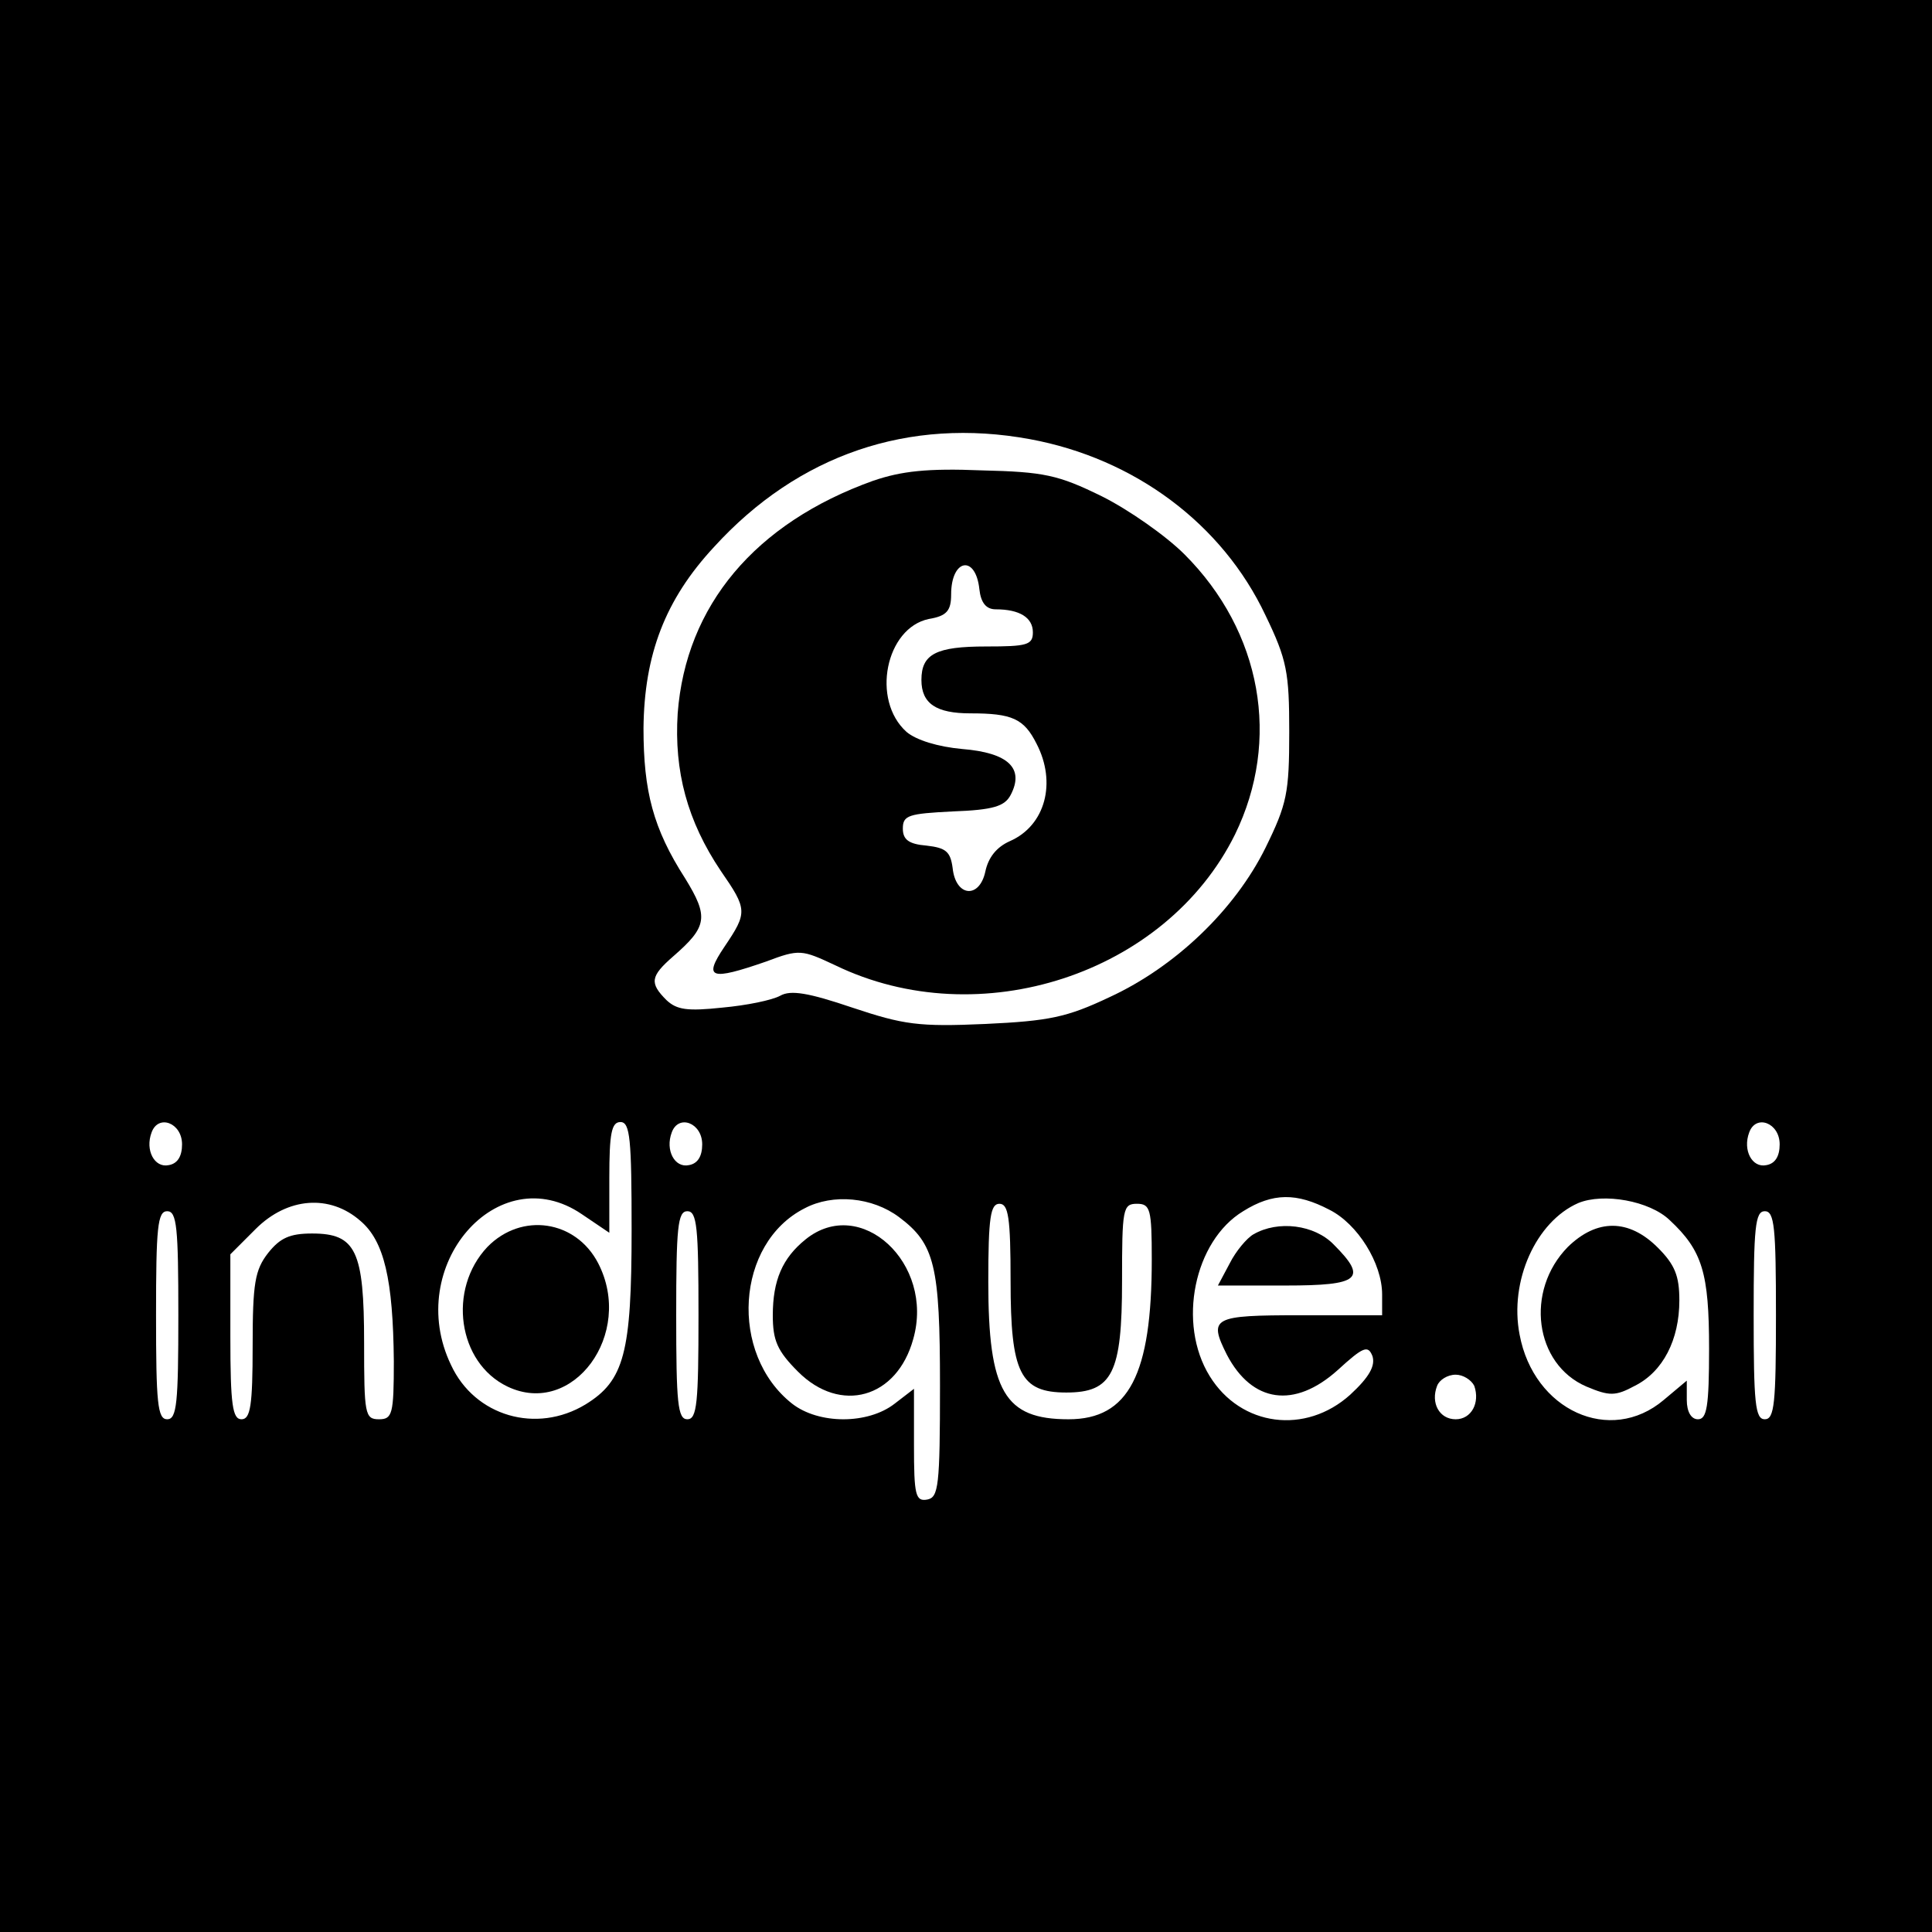
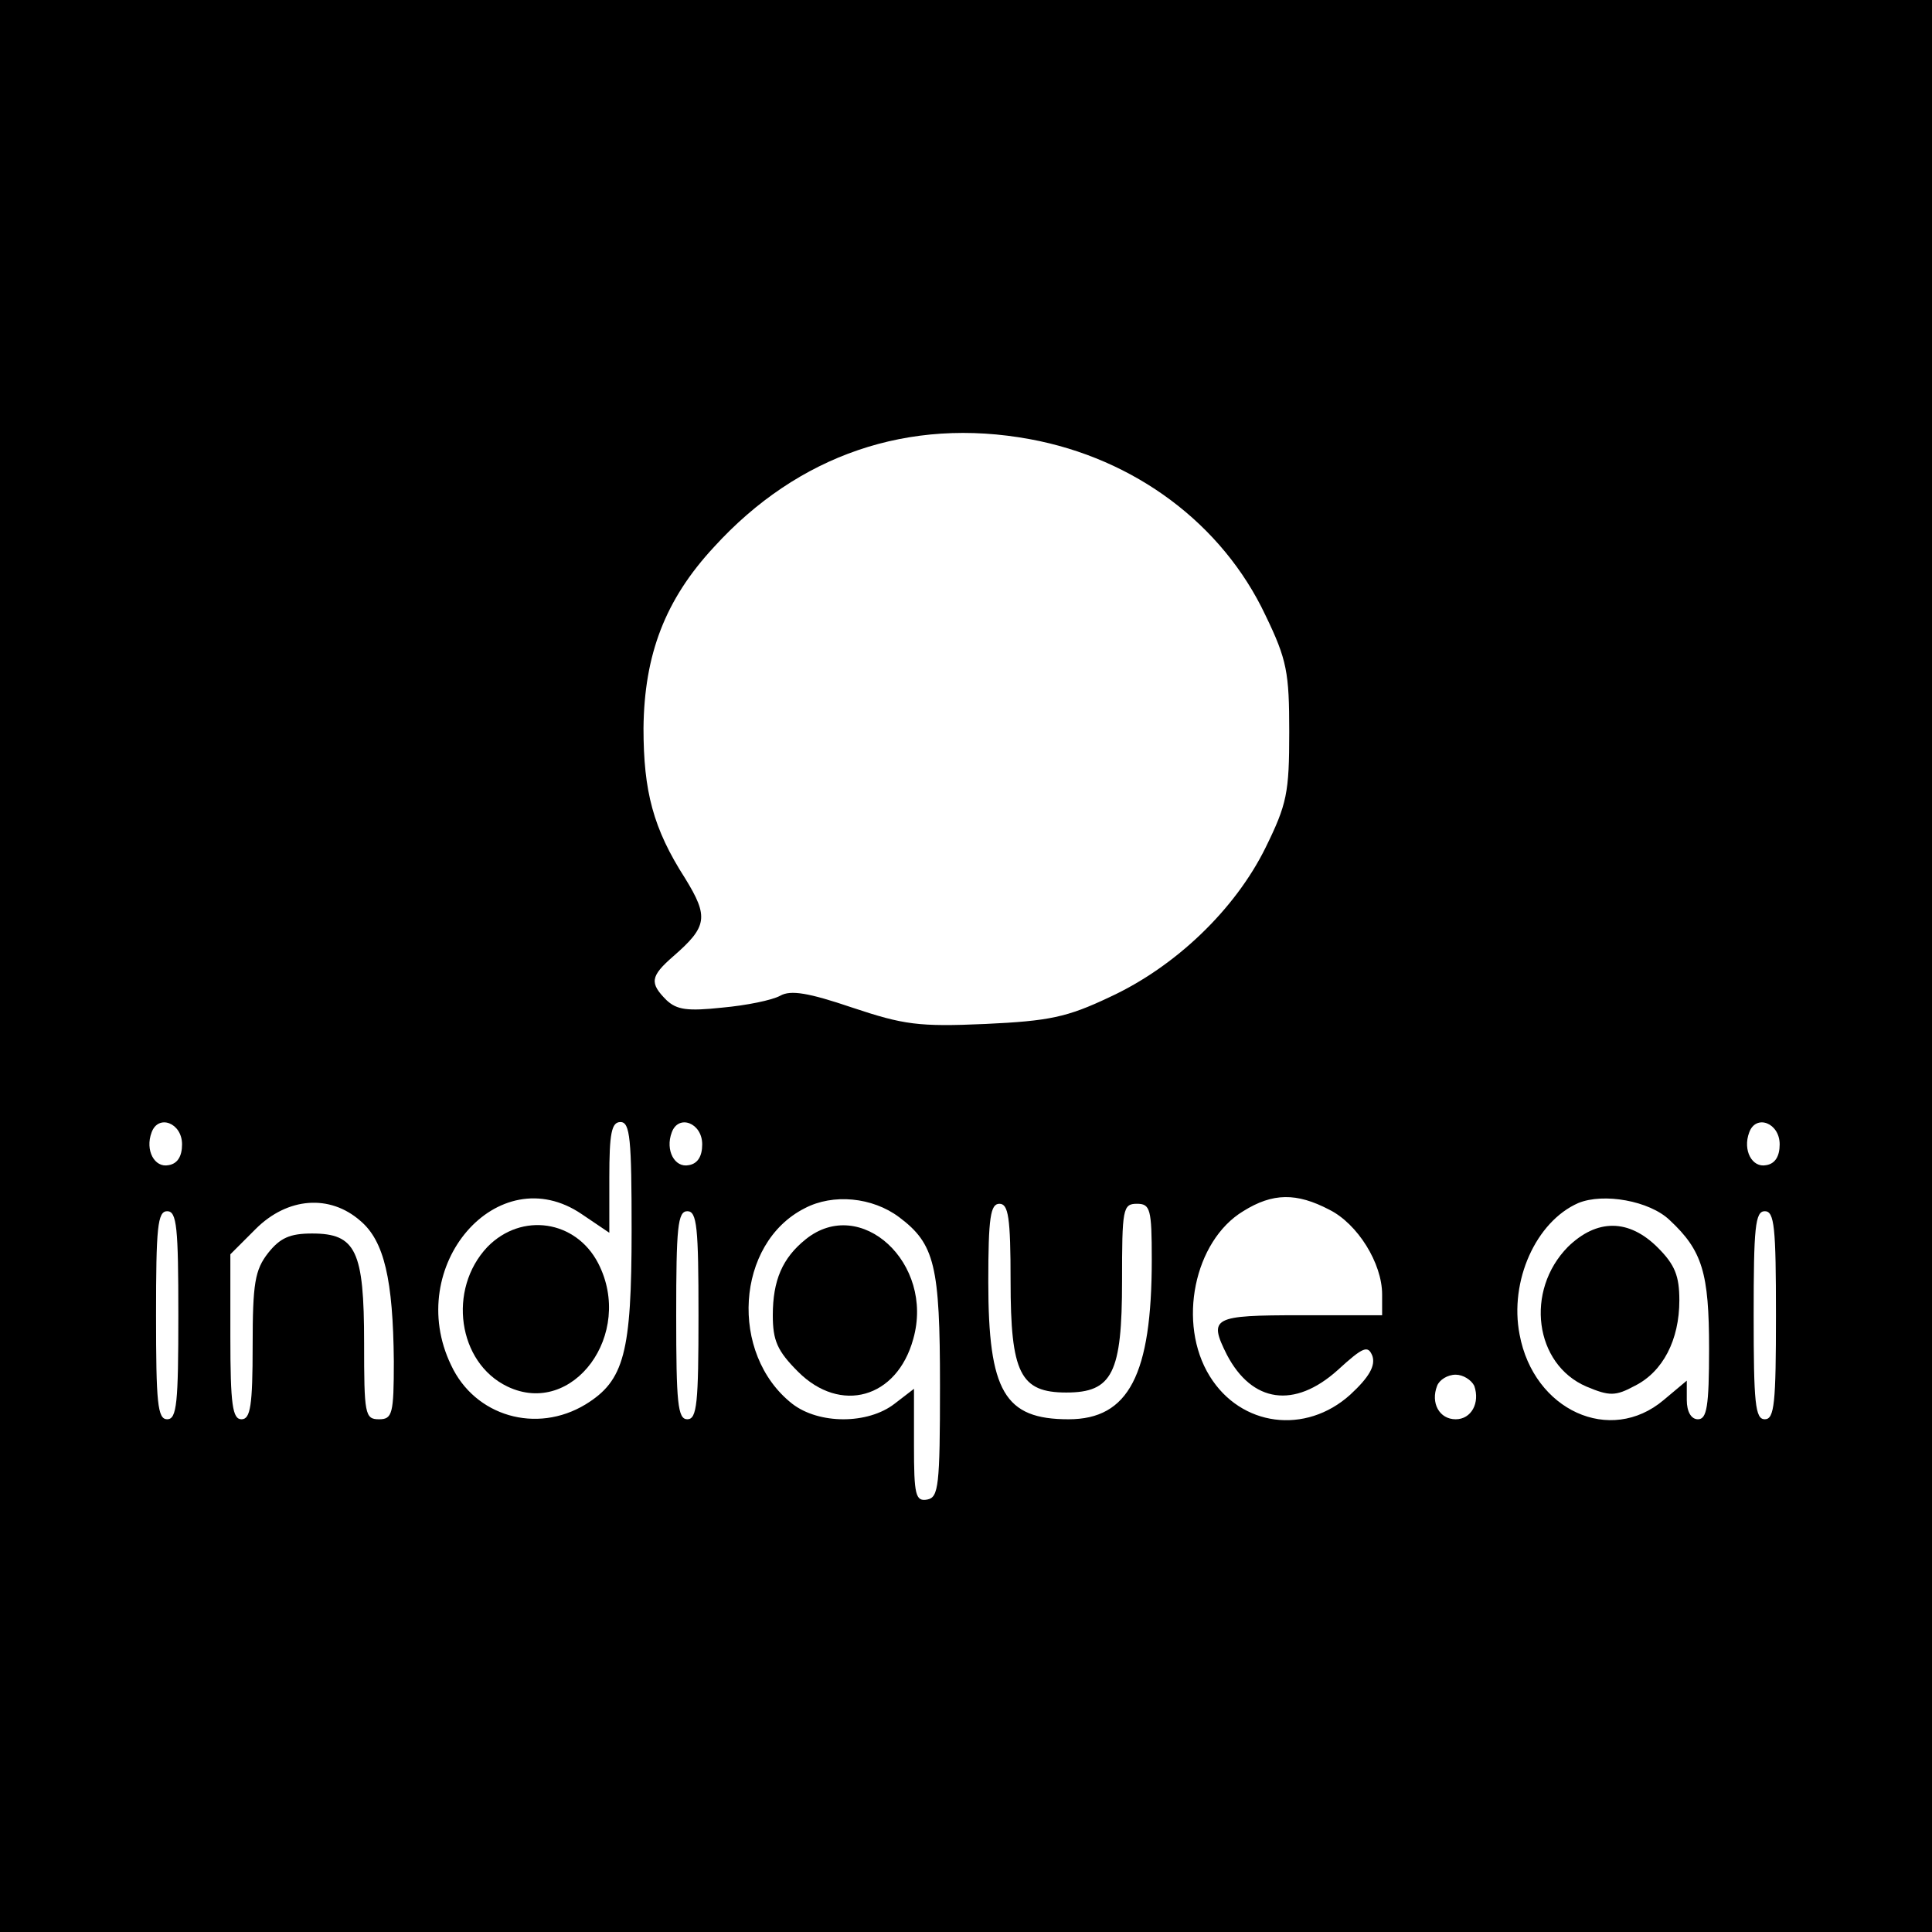
<svg xmlns="http://www.w3.org/2000/svg" version="1.0" width="260pt" height="260pt" viewBox="0 0 260 260" preserveAspectRatio="xMidYMid meet">
  <g transform="translate(0,260) scale(0.1,-0.1)" fill="#000000" stroke="none">
    <path d="M0 1300 l0 -1300 1300 0 1300 0 0 1300 0 1300 -1300 0 -1300 0 0 -1300z m1386 709 c141 -26 259 -114 317 -237 29 -60 32 -77 32 -157 0 -82 -3 -97 -32 -156 -41 -83 -121 -160 -210 -201 -57 -27 -81 -32 -167 -36 -90 -4 -110 -1 -179 22 -59 20 -83 24 -97 16 -11 -6 -45 -13 -78 -16 -47 -5 -61 -3 -75 10 -23 23 -22 32 9 59 46 40 48 53 16 105 -43 67 -56 117 -56 202 1 99 29 173 95 244 113 124 262 175 425 145z m-1141 -949 c0 -16 -6 -26 -18 -28 -19 -4 -32 20 -23 44 9 25 41 13 41 -16z m605 -115 c0 -166 -10 -203 -62 -235 -66 -40 -149 -16 -181 53 -64 133 63 280 176 203 l37 -25 0 74 c0 60 3 75 15 75 13 0 15 -23 15 -145z m95 115 c0 -16 -6 -26 -18 -28 -19 -4 -32 20 -23 44 9 25 41 13 41 -16z m1450 0 c0 -16 -6 -26 -18 -28 -19 -4 -32 20 -23 44 9 25 41 13 41 -16z m-1185 -98 c48 -36 55 -65 55 -227 0 -135 -2 -150 -17 -153 -16 -3 -18 6 -18 73 l0 76 -26 -20 c-36 -28 -102 -28 -138 0 -85 67 -76 216 17 263 38 20 91 15 127 -12z m579 10 c38 -19 71 -72 71 -114 l0 -28 -110 0 c-118 0 -124 -3 -99 -53 34 -65 91 -73 149 -21 35 32 41 34 47 19 4 -13 -4 -28 -30 -52 -60 -54 -147 -43 -189 25 -44 71 -21 182 45 222 40 25 72 25 116 2z m458 -14 c44 -41 53 -71 53 -173 0 -78 -3 -95 -15 -95 -9 0 -15 10 -15 26 l0 26 -31 -26 c-72 -61 -175 -14 -194 88 -14 72 22 152 79 177 34 14 96 3 123 -23z m-1762 -1 c32 -27 44 -79 45 -189 0 -71 -2 -78 -20 -78 -19 0 -20 7 -20 103 0 124 -11 147 -70 147 -30 0 -43 -6 -59 -26 -18 -23 -21 -41 -21 -125 0 -81 -3 -99 -15 -99 -12 0 -15 19 -15 111 l0 111 34 34 c43 43 100 47 141 11z m875 -81 c0 -124 13 -150 75 -150 62 0 75 26 75 150 0 97 1 104 20 104 18 0 20 -7 20 -75 0 -155 -31 -215 -112 -215 -86 0 -108 37 -108 185 0 87 3 105 15 105 12 0 15 -18 15 -104z m-1120 -46 c0 -118 -2 -140 -15 -140 -13 0 -15 22 -15 140 0 118 2 140 15 140 13 0 15 -22 15 -140z m700 0 c0 -118 -2 -140 -15 -140 -13 0 -15 22 -15 140 0 118 2 140 15 140 13 0 15 -22 15 -140z m1450 0 c0 -118 -2 -140 -15 -140 -13 0 -15 22 -15 140 0 118 2 140 15 140 13 0 15 -22 15 -140z m-406 -95 c8 -23 -4 -45 -25 -45 -22 0 -34 22 -25 45 3 8 14 15 25 15 10 0 21 -7 25 -15z" />
-     <path d="M1175 1953 c-159 -57 -252 -168 -263 -313 -5 -78 13 -145 58 -212 36 -52 36 -56 5 -102 -29 -43 -19 -46 56 -20 45 17 48 16 93 -5 194 -94 445 -12 538 176 62 127 36 273 -68 377 -25 25 -75 60 -111 78 -59 29 -78 33 -162 35 -73 3 -108 -1 -146 -14z m143 -146 c2 -18 9 -27 22 -27 32 0 50 -11 50 -31 0 -17 -8 -19 -63 -19 -67 0 -87 -10 -87 -45 0 -32 20 -45 66 -45 56 0 72 -7 89 -41 27 -52 12 -110 -36 -131 -18 -8 -29 -22 -33 -41 -8 -37 -40 -34 -44 5 -3 22 -9 27 -35 30 -24 2 -32 8 -32 23 0 18 8 20 67 23 55 2 70 7 78 22 19 36 -3 57 -65 62 -33 3 -62 12 -75 23 -48 43 -28 140 30 152 24 4 30 11 30 33 0 48 33 54 38 7z" />
    <path d="M656 922 c-54 -57 -40 -156 27 -188 88 -42 171 71 122 166 -30 58 -103 69 -149 22z" />
    <path d="M1084 932 c-31 -25 -44 -55 -44 -102 0 -34 6 -48 34 -76 57 -57 133 -36 155 44 29 102 -71 194 -145 134z" />
-     <path d="M1687 939 c-9 -5 -24 -23 -32 -39 l-16 -30 91 0 c100 0 111 9 65 55 -26 27 -75 33 -108 14z" />
    <path d="M2110 922 c-58 -59 -45 -158 25 -188 31 -13 39 -13 65 1 38 19 60 62 60 115 0 33 -6 48 -29 71 -39 39 -82 39 -121 1z" />
  </g>
</svg>